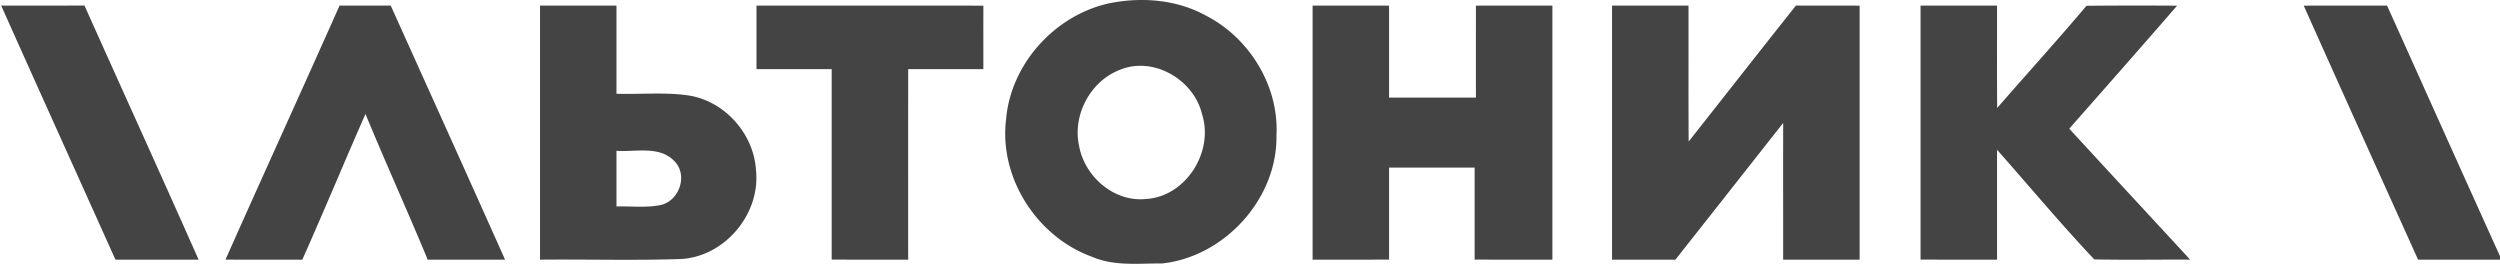
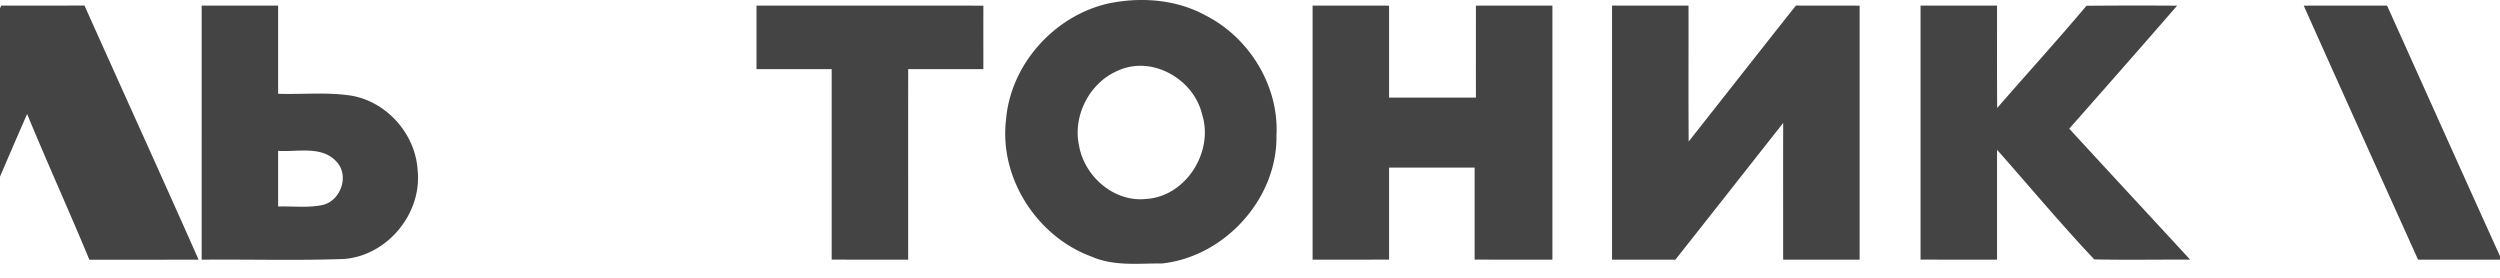
<svg xmlns="http://www.w3.org/2000/svg" width="135" height="15" fill="none">
-   <path d="M59.795.2c1.767-.38 3.696-.246 5.3.63 2.37 1.2 3.976 3.814 3.834 6.486.056 3.413-2.798 6.543-6.169 6.91-1.274-.008-2.604.162-3.808-.367-2.96-1.08-5.006-4.253-4.625-7.406.249-2.97 2.584-5.572 5.468-6.252zm.56 3.621c-1.515.644-2.433 2.42-2.089 4.032.286 1.67 1.89 3.078 3.623 2.89 2.148-.126 3.666-2.548 3.024-4.564-.448-1.915-2.718-3.212-4.558-2.358zM.065.304c1.501-.005 3 0 4.497-.005 2.05 4.578 4.13 9.139 6.163 13.723H6.234C4.179 9.449 2.109 4.882.065.304zM18.336.302h2.763c2.061 4.572 4.13 9.139 6.174 13.72h-4.177c-1.09-2.635-2.274-5.23-3.36-7.868-1.154 2.618-2.246 5.26-3.413 7.87-1.384-.005-2.767 0-4.147-.005 2.038-4.578 4.121-9.137 6.16-13.717zm10.824 0h4.13v4.76c1.316.042 2.649-.101 3.957.103 1.929.333 3.466 2.086 3.578 4.038.238 2.332-1.64 4.603-3.984 4.78-2.56.092-5.122.013-7.68.039V.302zm4.13 7.842v3.005c.801-.023 1.619.084 2.411-.084.977-.238 1.45-1.582.74-2.338-.802-.88-2.106-.51-3.15-.583zM40.85.302c4.086 0 8.168-.003 12.253.003-.005 1.142 0 2.284-.002 3.427h-4.058c-.005 3.43-.002 6.86-.002 10.29-1.378 0-2.756 0-4.13-.003V3.732c-1.353 0-2.708.003-4.06 0V.302zm30.03 0c1.377 0 2.752-.003 4.13.003v4.967c1.562 0 3.127 0 4.69-.003-.003-1.655 0-3.31 0-4.964 1.375-.006 2.752-.003 4.13-.003v13.72c-1.4 0-2.8 0-4.2-.003V9.052h-4.62v4.967c-1.378.003-2.753.003-4.13.003V.302zm16.17 0h4.13c.005 2.447-.009 4.894.008 7.341C93.12 5.196 95.041 2.74 96.981.3c1.148.005 2.294 0 3.439.005v13.718h-4.13c.003-2.462-.006-4.923.003-7.384-1.94 2.458-3.876 4.925-5.822 7.384H87.05V.302zm16.66.002c1.375-.002 2.752-.002 4.13-.002.003 1.842-.008 3.687.008 5.53 1.602-1.846 3.248-3.652 4.822-5.52a285.14 285.14 0 014.894-.005c-1.929 2.226-3.878 4.433-5.824 6.642 2.17 2.363 4.352 4.712 6.527 7.07-1.725-.006-3.452.025-5.177-.011-1.806-1.915-3.503-3.948-5.25-5.922v5.936c-1.378 0-2.755 0-4.13-.003V.304zm20.692.001c1.501-.006 2.999-.003 4.5-.003 2.033 4.508 4.054 9.024 6.098 13.53v.19h-4.424c-2.061-4.573-4.13-9.14-6.174-13.717z" fill="#444" />
+   <path d="M59.795.2c1.767-.38 3.696-.246 5.3.63 2.37 1.2 3.976 3.814 3.834 6.486.056 3.413-2.798 6.543-6.169 6.91-1.274-.008-2.604.162-3.808-.367-2.96-1.08-5.006-4.253-4.625-7.406.249-2.97 2.584-5.572 5.468-6.252zm.56 3.621c-1.515.644-2.433 2.42-2.089 4.032.286 1.67 1.89 3.078 3.623 2.89 2.148-.126 3.666-2.548 3.024-4.564-.448-1.915-2.718-3.212-4.558-2.358zM.065.304c1.501-.005 3 0 4.497-.005 2.05 4.578 4.13 9.139 6.163 13.723H6.234C4.179 9.449 2.109 4.882.065.304zh2.763c2.061 4.572 4.13 9.139 6.174 13.72h-4.177c-1.09-2.635-2.274-5.23-3.36-7.868-1.154 2.618-2.246 5.26-3.413 7.87-1.384-.005-2.767 0-4.147-.005 2.038-4.578 4.121-9.137 6.16-13.717zm10.824 0h4.13v4.76c1.316.042 2.649-.101 3.957.103 1.929.333 3.466 2.086 3.578 4.038.238 2.332-1.64 4.603-3.984 4.78-2.56.092-5.122.013-7.68.039V.302zm4.13 7.842v3.005c.801-.023 1.619.084 2.411-.084.977-.238 1.45-1.582.74-2.338-.802-.88-2.106-.51-3.15-.583zM40.85.302c4.086 0 8.168-.003 12.253.003-.005 1.142 0 2.284-.002 3.427h-4.058c-.005 3.43-.002 6.86-.002 10.29-1.378 0-2.756 0-4.13-.003V3.732c-1.353 0-2.708.003-4.06 0V.302zm30.03 0c1.377 0 2.752-.003 4.13.003v4.967c1.562 0 3.127 0 4.69-.003-.003-1.655 0-3.31 0-4.964 1.375-.006 2.752-.003 4.13-.003v13.72c-1.4 0-2.8 0-4.2-.003V9.052h-4.62v4.967c-1.378.003-2.753.003-4.13.003V.302zm16.17 0h4.13c.005 2.447-.009 4.894.008 7.341C93.12 5.196 95.041 2.74 96.981.3c1.148.005 2.294 0 3.439.005v13.718h-4.13c.003-2.462-.006-4.923.003-7.384-1.94 2.458-3.876 4.925-5.822 7.384H87.05V.302zm16.66.002c1.375-.002 2.752-.002 4.13-.002.003 1.842-.008 3.687.008 5.53 1.602-1.846 3.248-3.652 4.822-5.52a285.14 285.14 0 014.894-.005c-1.929 2.226-3.878 4.433-5.824 6.642 2.17 2.363 4.352 4.712 6.527 7.07-1.725-.006-3.452.025-5.177-.011-1.806-1.915-3.503-3.948-5.25-5.922v5.936c-1.378 0-2.755 0-4.13-.003V.304zm20.692.001c1.501-.006 2.999-.003 4.5-.003 2.033 4.508 4.054 9.024 6.098 13.53v.19h-4.424c-2.061-4.573-4.13-9.14-6.174-13.717z" fill="#444" />
</svg>